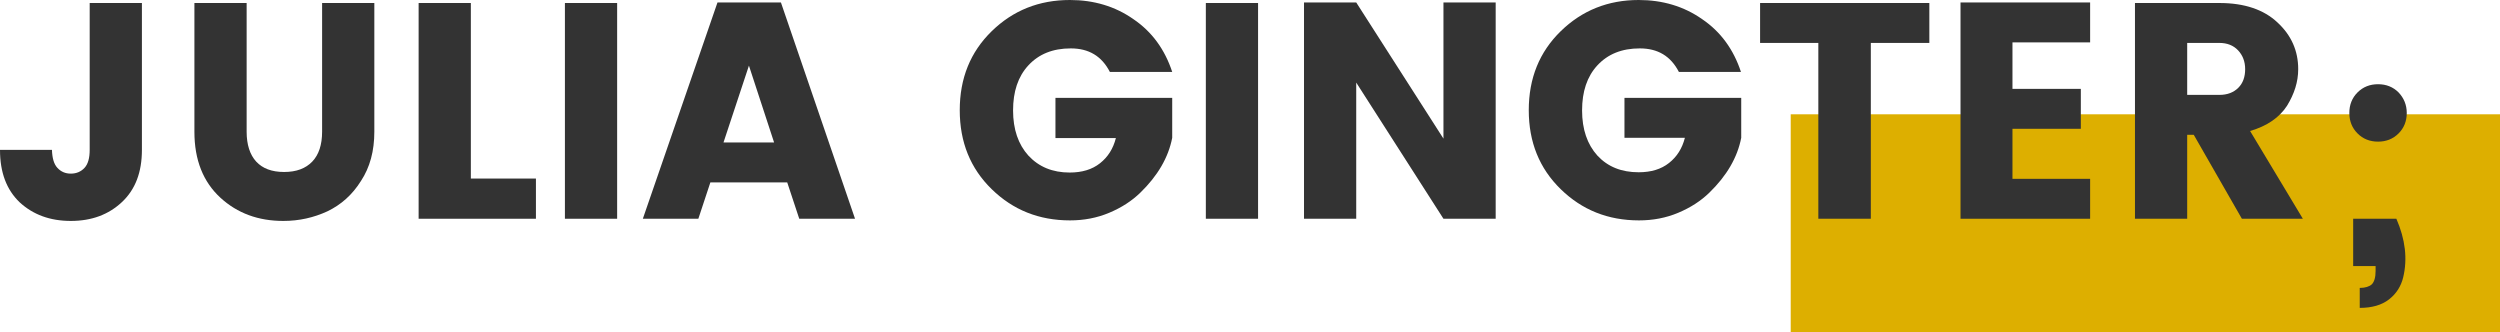
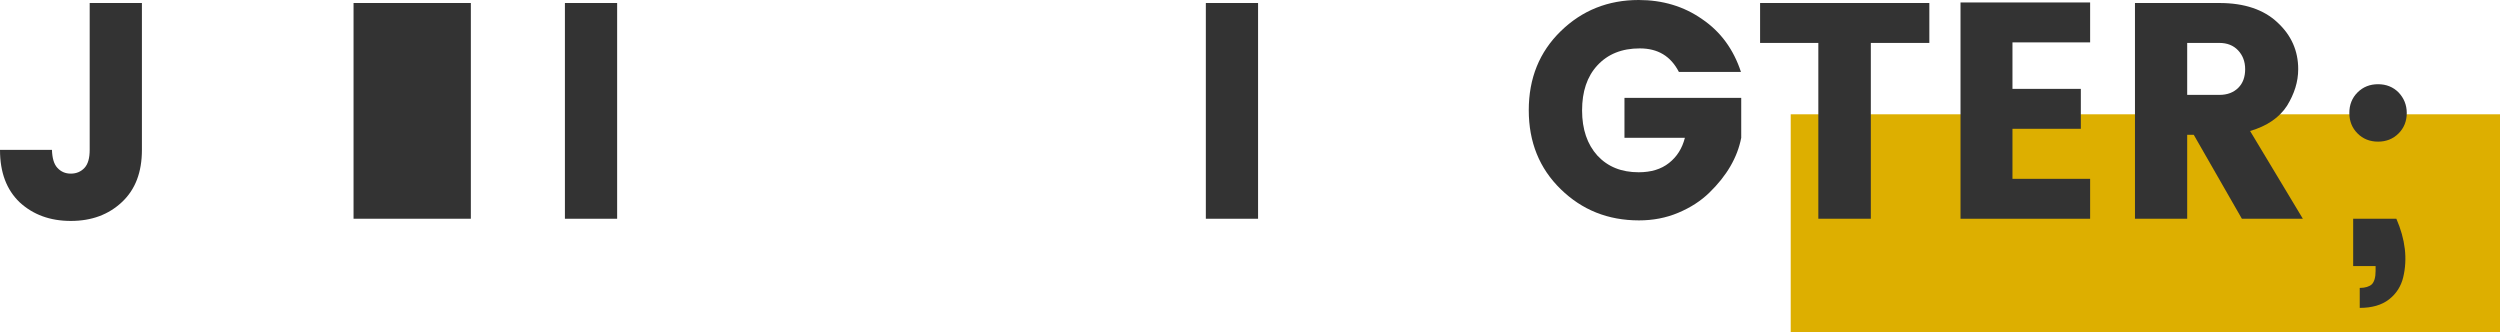
<svg xmlns="http://www.w3.org/2000/svg" version="1.1" id="Ebene_1" x="0px" y="0px" width="914.3px" height="121.5px" viewBox="0 0 914.3 121.5" style="enable-background:new 0 0 914.3 121.5;" xml:space="preserve">
  <style type="text/css">
	.st0{fill:#DDAF00;}
	.st1{fill:#333333;}
</style>
  <g>
    <g id="Groß">
      <g>
        <rect x="654.9" y="41.8" class="st0" width="259.4" height="79.7" />
      </g>
      <g>
        <path class="st1" d="M880.2,41.3c0,3-1,5.5-3,7.5c-2,2-4.5,3-7.5,3c-3,0-5.5-1-7.5-3c-2-2-3-4.5-3-7.5c0-3,1-5.5,3-7.5     c2-2,4.5-3,7.5-3c3,0,5.5,1,7.5,3C879.1,35.8,880.2,38.3,880.2,41.3z M860.5,80h15.9c3.3,7.6,4.1,14.7,2.5,21.4     c-0.8,3.3-2.5,6-5.2,8.1c-2.7,2.1-6.3,3.1-10.7,3.1v-7.3c2,0,3.5-0.5,4.4-1.3c0.9-0.9,1.4-2.5,1.4-4.9v-1.8h-8.2V80z" />
      </g>
    </g>
    <g>
      <path class="st1" d="M32.8,54.8V1.1h19.1v53.7c0,8.2-2.4,14.5-7.3,19.1c-4.9,4.6-11.1,6.9-18.7,6.9c-7.6,0-13.8-2.3-18.7-6.8    C2.4,69.4,0,63.1,0,54.8h19c0.1,3,0.7,5.2,2,6.6c1.3,1.4,2.9,2.1,4.9,2.1s3.7-0.7,5-2.1C32.2,60,32.8,57.8,32.8,54.8z" />
-       <path class="st1" d="M71.1,48.2V1.1h19.1v47.1c0,4.7,1.2,8.4,3.5,10.9c2.3,2.5,5.7,3.8,10.2,3.8c4.5,0,7.9-1.3,10.3-3.8    c2.4-2.5,3.6-6.2,3.6-10.9V1.1h19.1v47.1c0,7-1.6,13-4.9,18c-3.2,5.1-7.3,8.7-12.3,11.1c-5,2.3-10.3,3.5-16.1,3.5    c-9.1,0-16.8-2.8-23-8.5C74.3,66.5,71.1,58.5,71.1,48.2z" />
-       <path class="st1" d="M153.1,1.1h19.1v64.2H196V80h-42.9V1.1z" />
+       <path class="st1" d="M153.1,1.1h19.1v64.2V80h-42.9V1.1z" />
      <path class="st1" d="M206.6,80V1.1h19.1V80H206.6z" />
-       <path class="st1" d="M292.3,80l-4.4-13.3h-28.1L255.4,80h-20.3l27.3-79.1h23.2L312.7,80H292.3z M264.6,52.1h18.5L273.9,24    L264.6,52.1z" />
-       <path class="st1" d="M362.7,69.2C354.9,61.6,351,52,351,40.3s3.9-21.3,11.7-28.9C370.5,3.8,380,0,391.3,0c8.7,0,16.5,2.3,23.2,7    c6.8,4.6,11.5,11.1,14.2,19.3h-22.8c-3-5.8-7.7-8.6-14.3-8.6c-6.6,0-11.7,2.1-15.5,6.2c-3.8,4.1-5.6,9.6-5.6,16.5    c0,6.9,1.9,12.4,5.6,16.5c3.8,4.1,8.8,6.2,15.1,6.2c4.5,0,8.2-1.1,11.1-3.4c2.9-2.3,4.8-5.3,5.8-9.2H386V35.8h42.7v14.6    c-1.4,7.2-5.3,13.9-11.7,20.1c-3.1,3-6.8,5.4-11.3,7.3c-4.5,1.9-9.3,2.8-14.4,2.8C380,80.6,370.5,76.8,362.7,69.2z" />
      <path class="st1" d="M441,80V1.1h19.1V80H441z" />
-       <path class="st1" d="M527.9,0.9H547V80h-19.1l-31.9-49.8V80h-19.1V0.9h19.1l31.9,49.8V0.9z" />
      <path class="st1" d="M570.8,69.2c-7.8-7.6-11.7-17.2-11.7-28.9S563,19,570.8,11.4C578.6,3.8,588.1,0,599.3,0    c8.7,0,16.5,2.3,23.2,7c6.8,4.6,11.5,11.1,14.2,19.3H614c-3-5.8-7.7-8.6-14.3-8.6c-6.6,0-11.7,2.1-15.5,6.2    c-3.8,4.1-5.6,9.6-5.6,16.5c0,6.9,1.9,12.4,5.6,16.5C588,61,593,63,599.3,63c4.5,0,8.2-1.1,11.1-3.4c2.9-2.3,4.8-5.3,5.8-9.2    h-22.1V35.8h42.7v14.6c-1.4,7.2-5.3,13.9-11.7,20.1c-3.1,3-6.8,5.4-11.3,7.3c-4.5,1.9-9.3,2.8-14.4,2.8    C588.1,80.6,578.6,76.8,570.8,69.2z" />
      <path class="st1" d="M643.7,15.7V1.1h61.9v14.6h-21.4V80H665V15.7H643.7z" />
      <path class="st1" d="M764.4,0.9v14.6h-28.4v17h25v14.6h-25v18.3h28.4V80H717V0.9H764.4z" />
      <path class="st1" d="M799.9,49.3V80h-19.1V1.1h30.9c9.1,0,16.2,2.4,21.2,7.1c5.1,4.7,7.6,10.4,7.6,17.1c0,4.6-1.4,9-4.1,13.4    c-2.8,4.3-7.3,7.4-13.5,9.2L842.2,80h-22.3l-17.6-30.7H799.9z M799.9,15.7v19h11.8c2.9,0,5.2-0.9,6.9-2.6c1.7-1.7,2.5-4,2.5-6.8    c0-2.8-0.9-5.1-2.6-6.9c-1.7-1.8-4-2.7-6.8-2.7H799.9z" />
    </g>
  </g>
</svg>